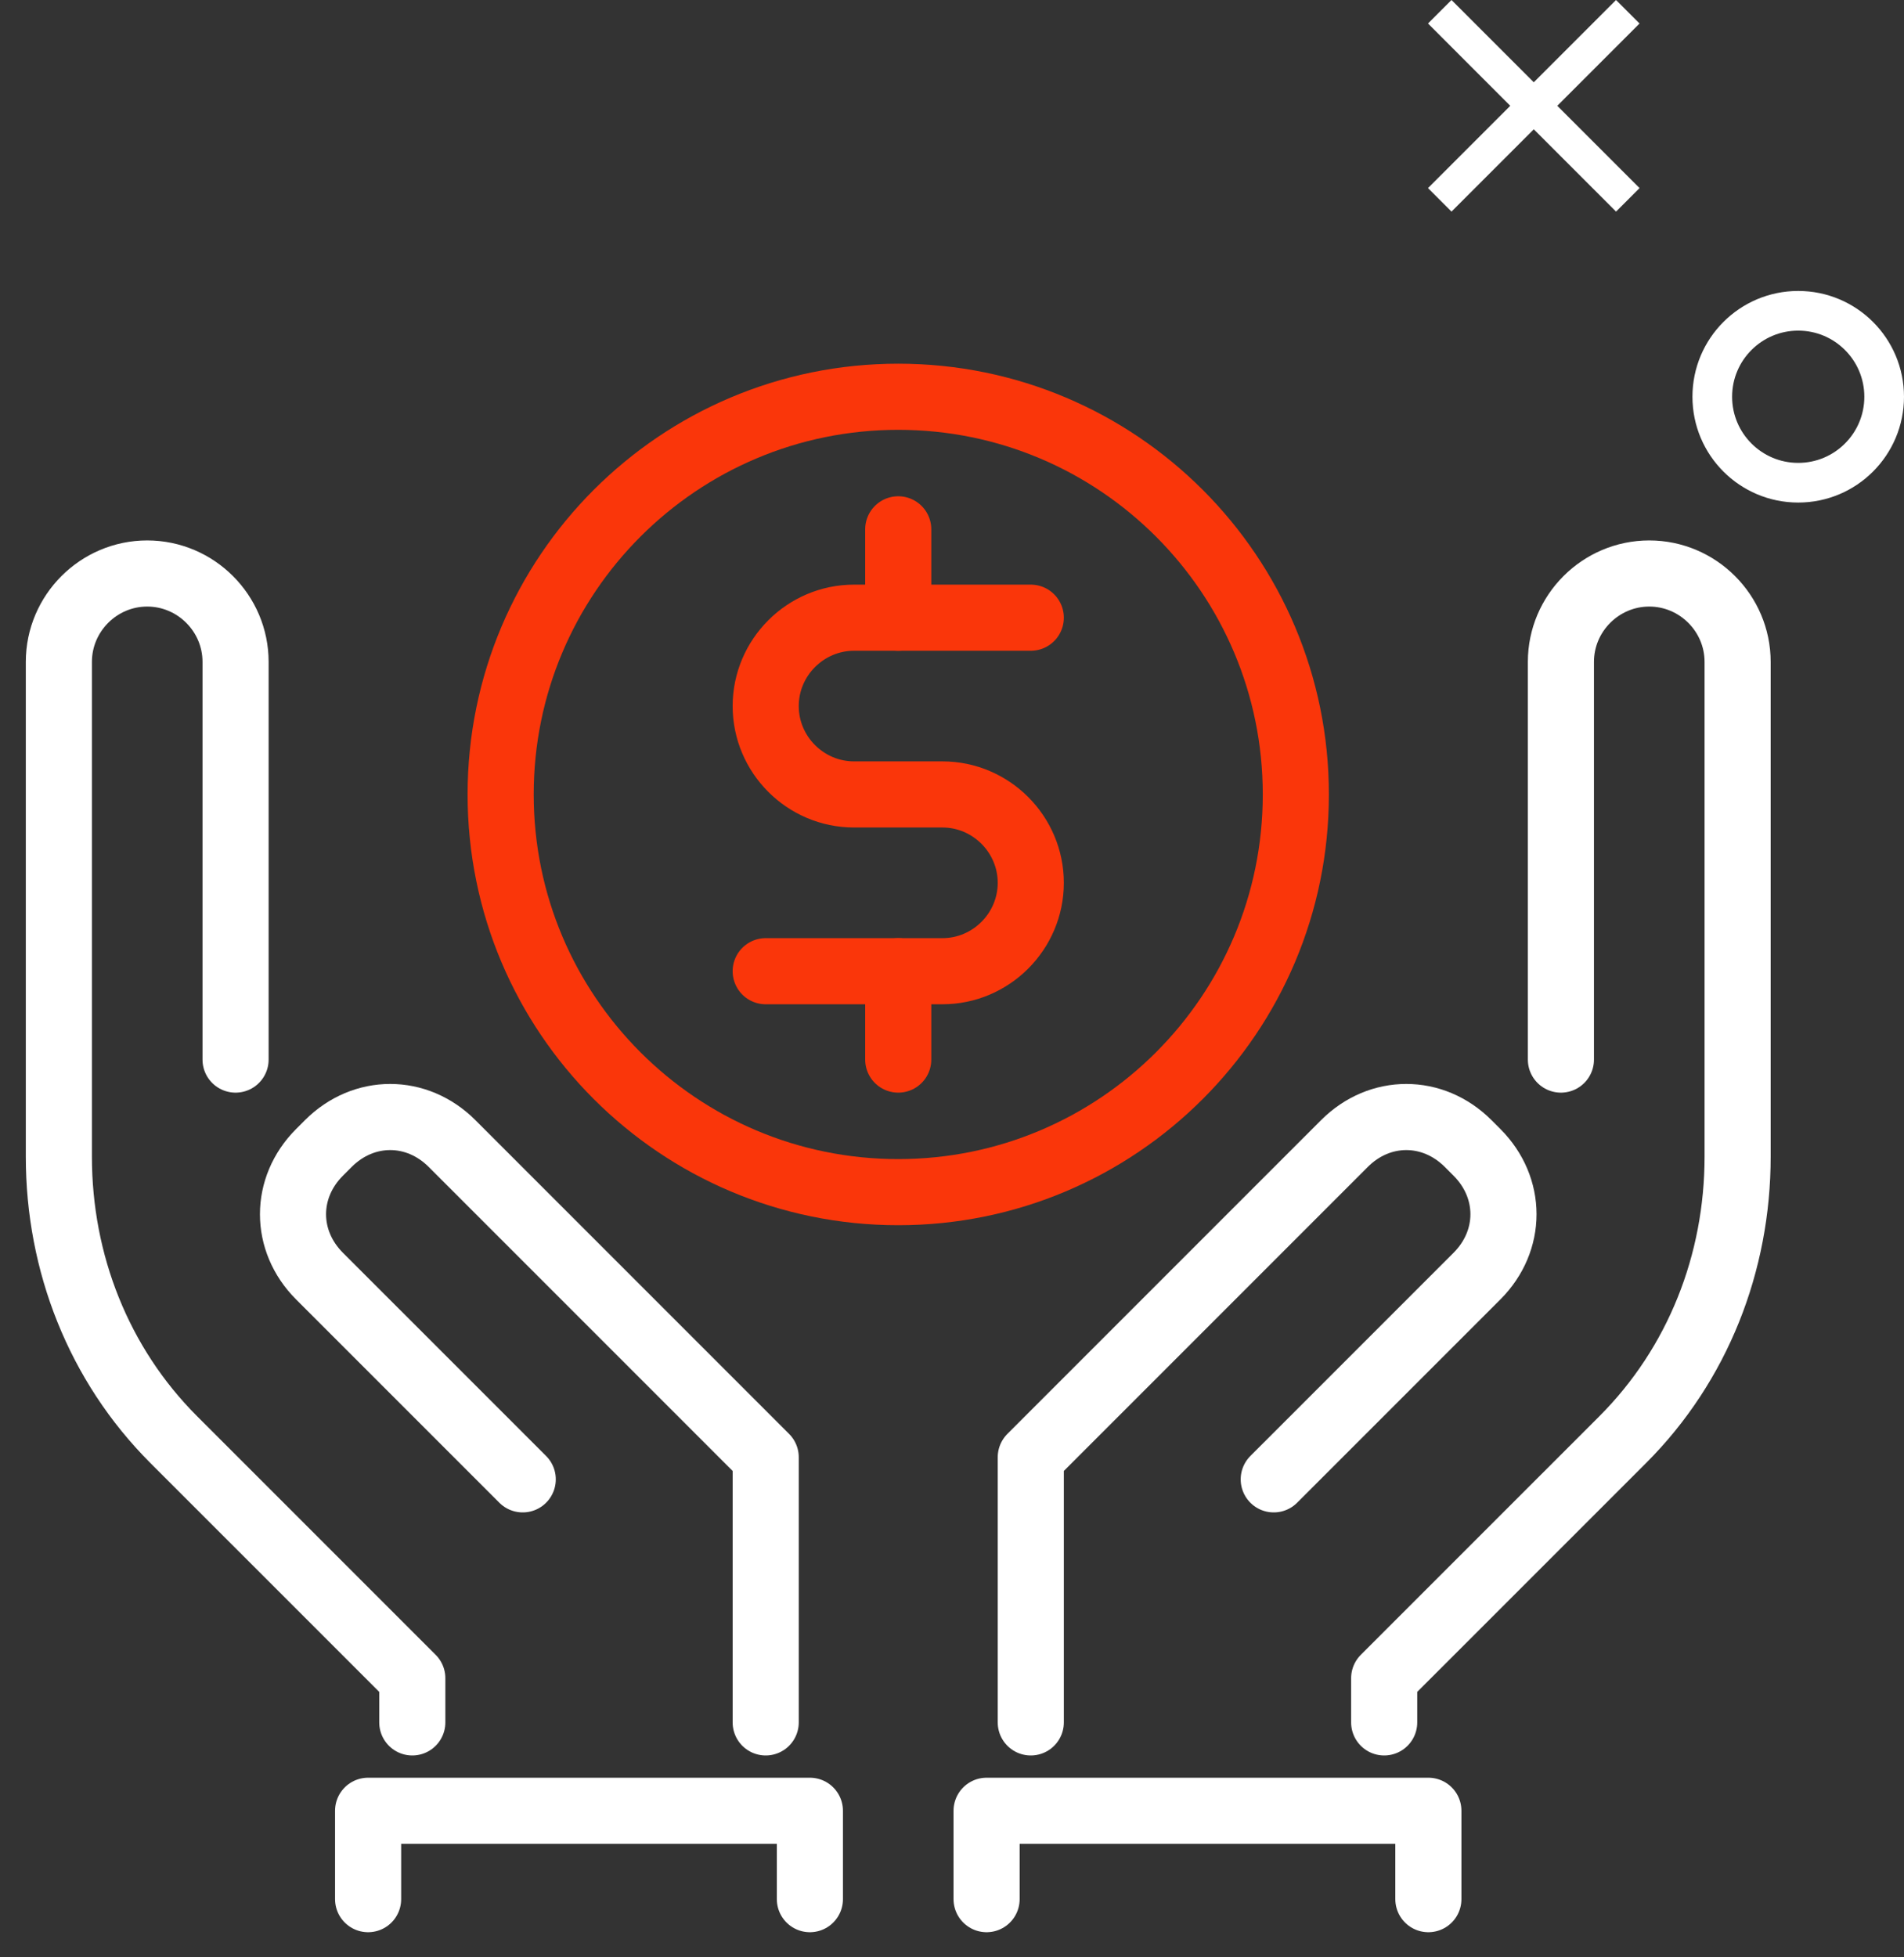
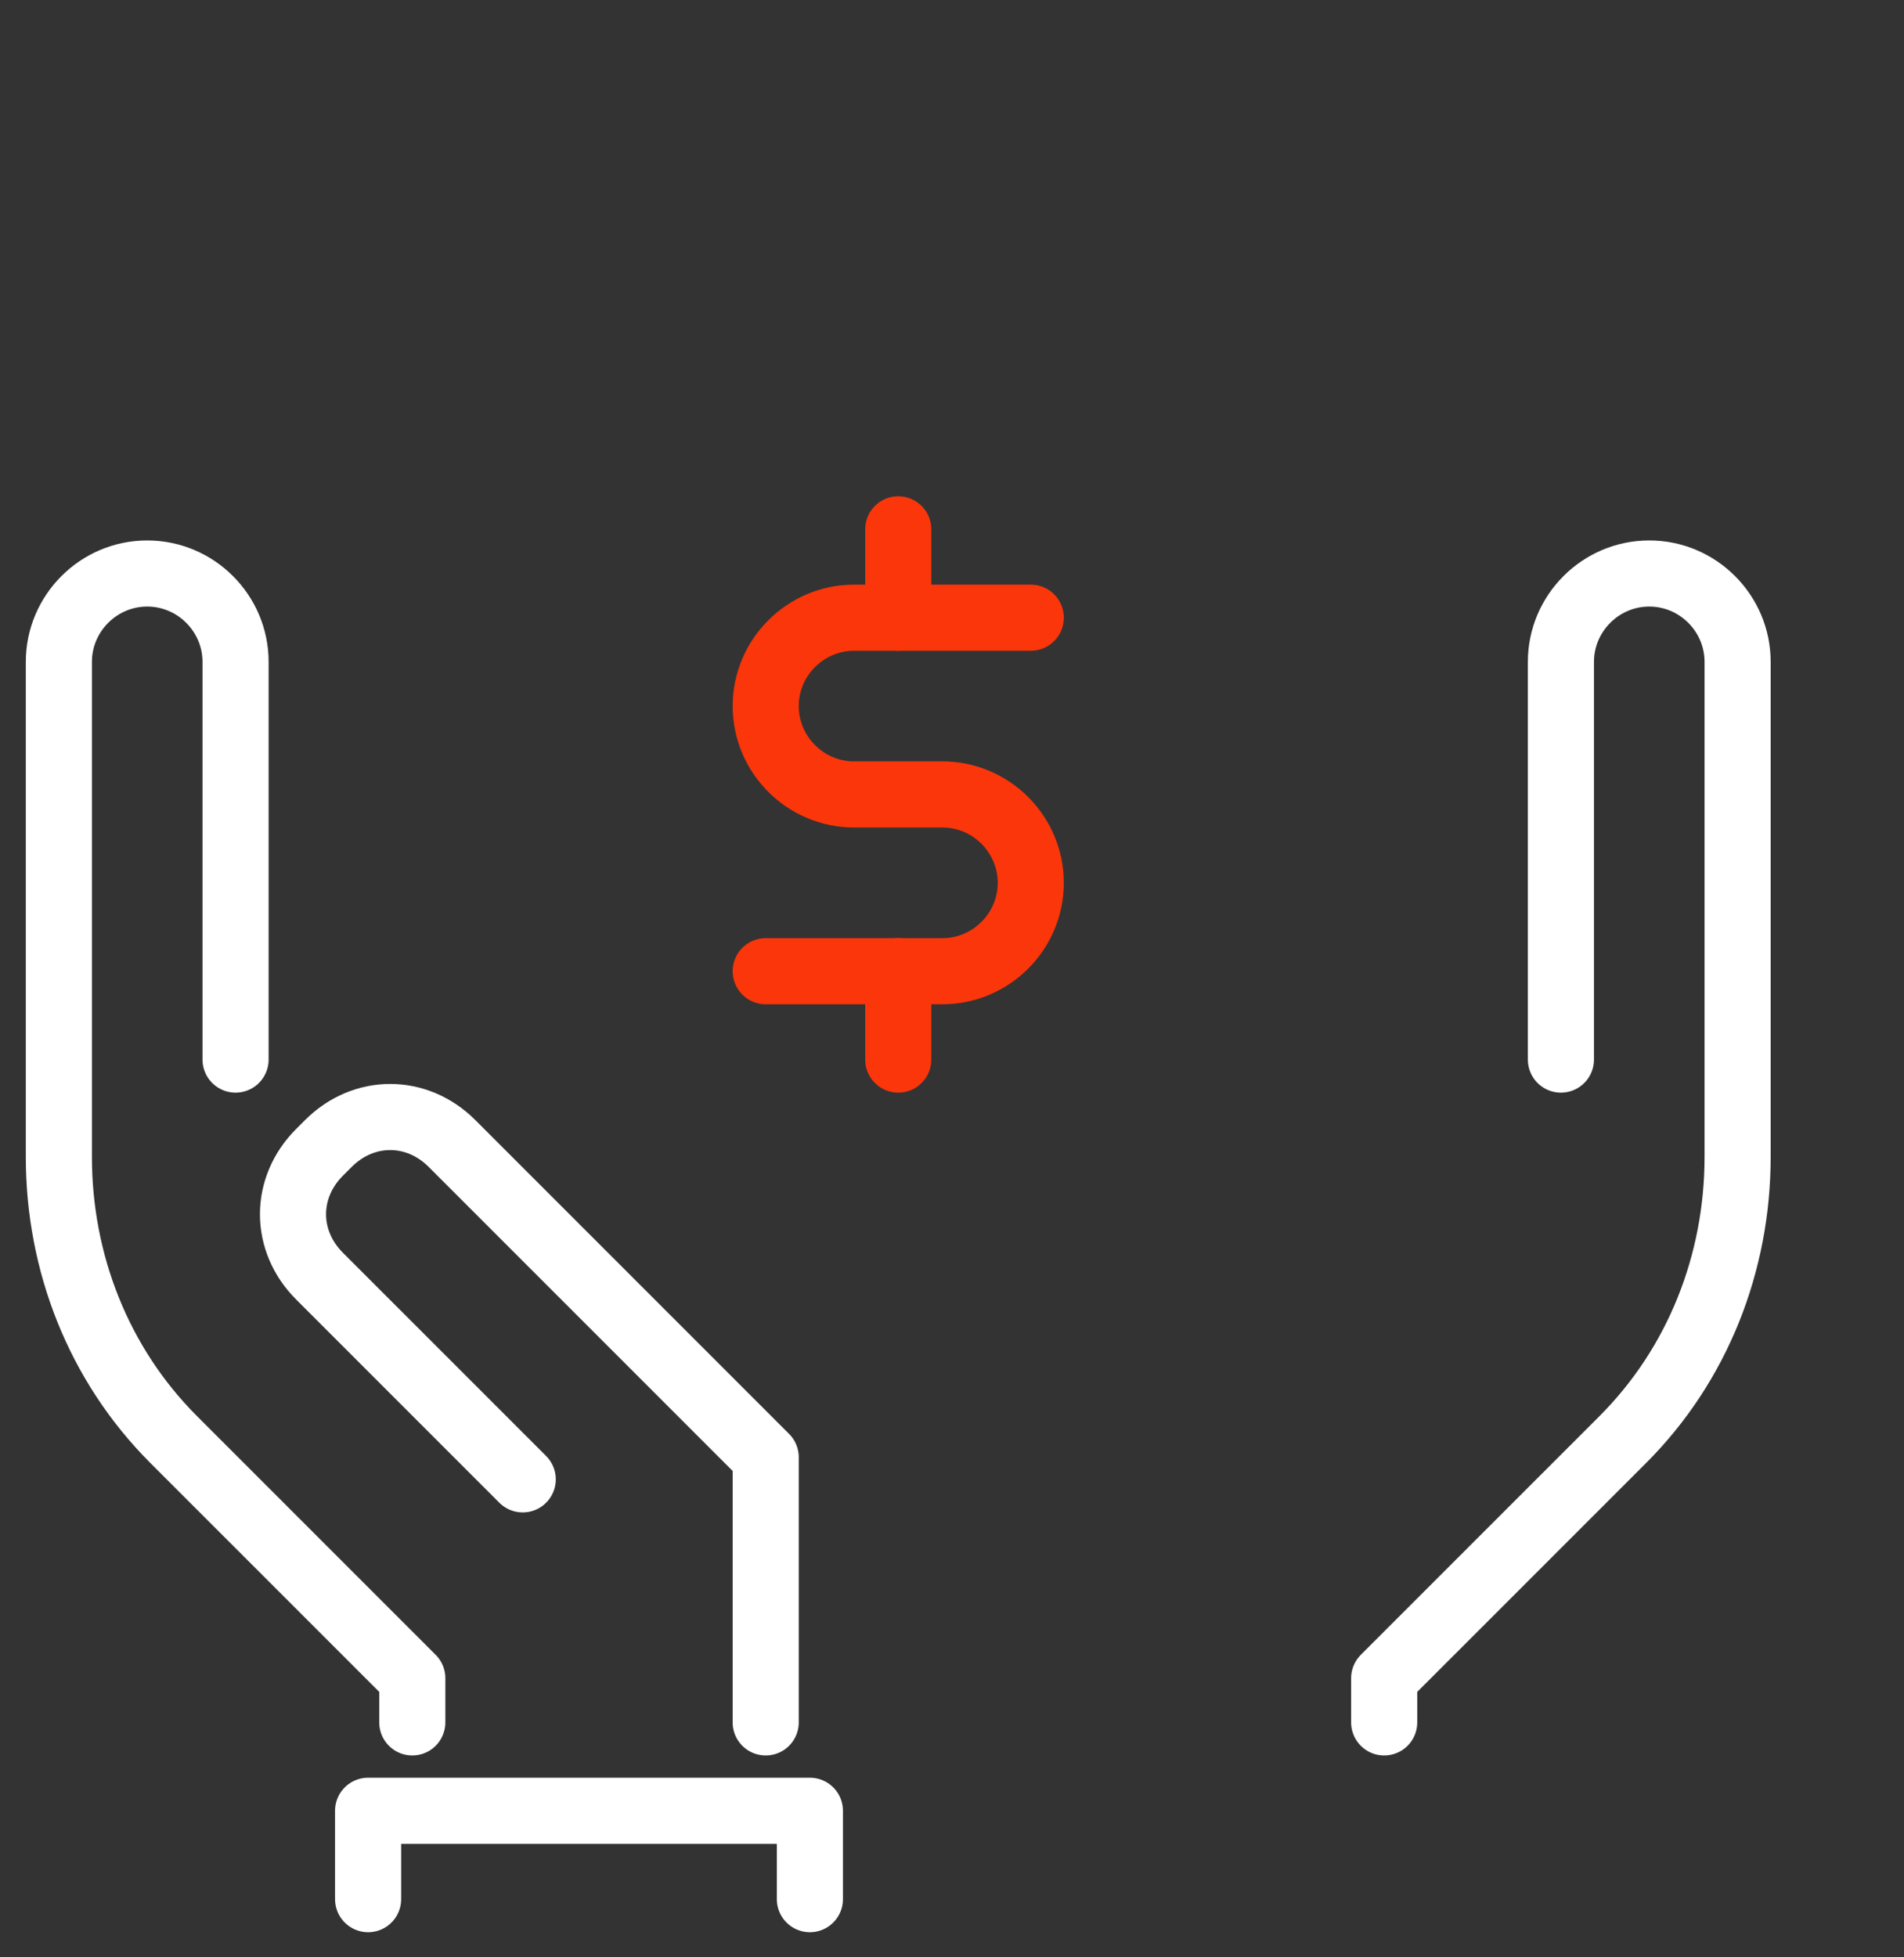
<svg xmlns="http://www.w3.org/2000/svg" width="72" height="74" viewBox="0 0 72 74" fill="none">
  <rect x="0" y="0" width="72" height="74" fill="#333333" stroke="none" />
-   <path d="M58 3.111L61.111 0L62 0.889L58.889 4L62 7.111L61.111 8L58 4.889L54.889 8L54 7.111L57.111 4L54 0.889L54.889 0L58 3.111Z" fill="white" />
-   <circle cx="68" cy="15" r="3.25" stroke="white" stroke-width="1.5" />
  <path d="M28.955 65.118V55.094L17.094 43.233C15.758 41.896 13.753 41.896 12.416 43.233L12.082 43.567C10.746 44.904 10.746 46.908 12.082 48.245L19.767 55.929" stroke="white" stroke-width="2.5" stroke-miterlimit="10" stroke-linecap="round" stroke-linejoin="round" />
  <path d="M8.908 40.059V25.023C8.908 23.186 7.405 21.682 5.567 21.682C3.729 21.682 2.226 23.186 2.226 25.023V43.734C2.226 47.743 3.729 51.586 6.569 54.426L15.591 63.447V65.118" stroke="white" stroke-width="2.5" stroke-miterlimit="10" stroke-linecap="round" stroke-linejoin="round" />
-   <path d="M38.979 65.118V55.094L50.84 43.233C52.176 41.896 54.181 41.896 55.518 43.233L55.852 43.567C57.188 44.904 57.188 46.908 55.852 48.245L48.167 55.929" stroke="white" stroke-width="2.5" stroke-miterlimit="10" stroke-linecap="round" stroke-linejoin="round" />
  <path d="M59.026 40.059V25.023C59.026 23.186 60.529 21.682 62.367 21.682C64.205 21.682 65.708 23.186 65.708 25.023V43.734C65.708 47.743 64.205 51.586 61.365 54.426L52.343 63.447V65.118" stroke="white" stroke-width="2.5" stroke-miterlimit="10" stroke-linecap="round" stroke-linejoin="round" />
-   <path d="M33.967 45.071C42.271 45.071 49.002 38.339 49.002 30.035C49.002 21.732 42.271 15 33.967 15C25.663 15 18.932 21.732 18.932 30.035C18.932 38.339 25.663 45.071 33.967 45.071Z" stroke="#FA360A" stroke-width="2.5" stroke-miterlimit="10" stroke-linecap="round" stroke-linejoin="round" />
  <path d="M28.955 36.718H35.638C37.475 36.718 38.979 35.214 38.979 33.377C38.979 31.539 37.475 30.035 35.638 30.035H32.297C30.459 30.035 28.955 28.532 28.955 26.694C28.955 24.857 30.459 23.353 32.297 23.353H38.979" stroke="#FA360A" stroke-width="2.5" stroke-miterlimit="10" stroke-linecap="round" stroke-linejoin="round" />
  <path d="M33.967 20.012V23.353" stroke="#FA360A" stroke-width="2.5" stroke-miterlimit="10" stroke-linecap="round" stroke-linejoin="round" />
  <path d="M33.967 36.718V40.059" stroke="#FA360A" stroke-width="2.5" stroke-miterlimit="10" stroke-linecap="round" stroke-linejoin="round" />
  <path d="M13.92 71.8V68.459H30.626V71.8" stroke="white" stroke-width="2.5" stroke-miterlimit="10" stroke-linecap="round" stroke-linejoin="round" />
-   <path d="M37.308 71.8V68.459H54.014V71.8" stroke="white" stroke-width="2.5" stroke-miterlimit="10" stroke-linecap="round" stroke-linejoin="round" />
</svg>